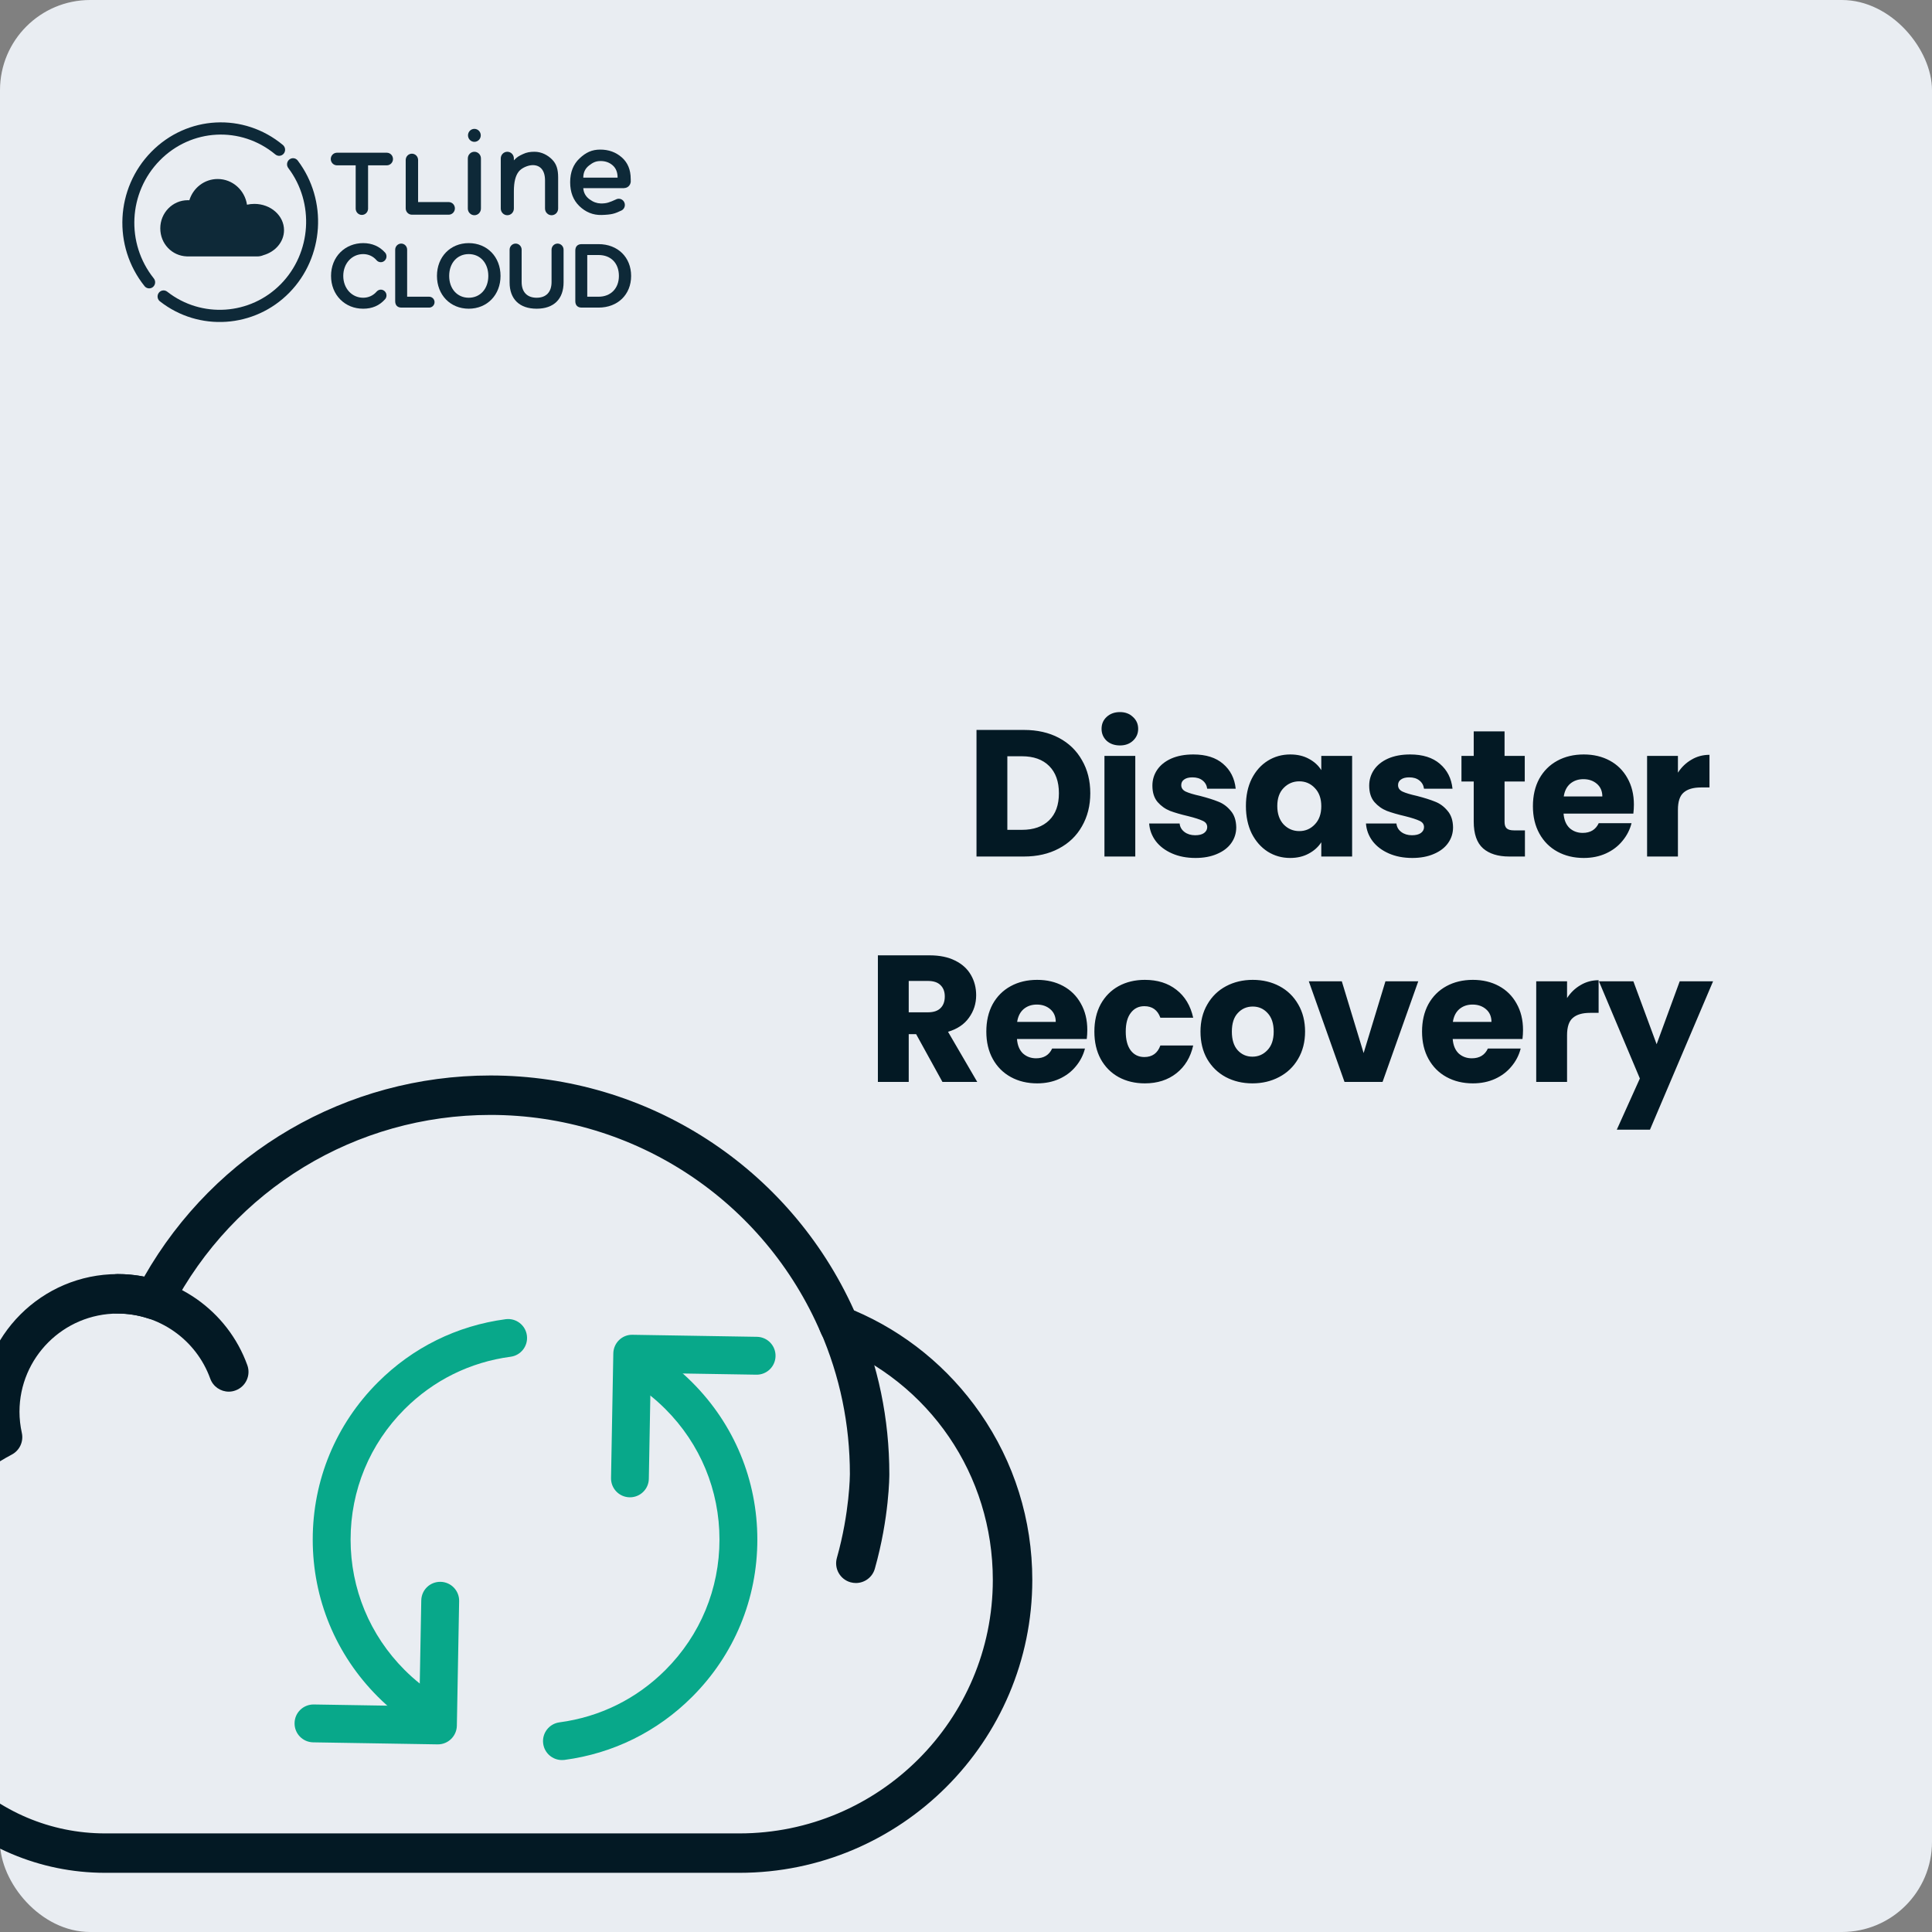
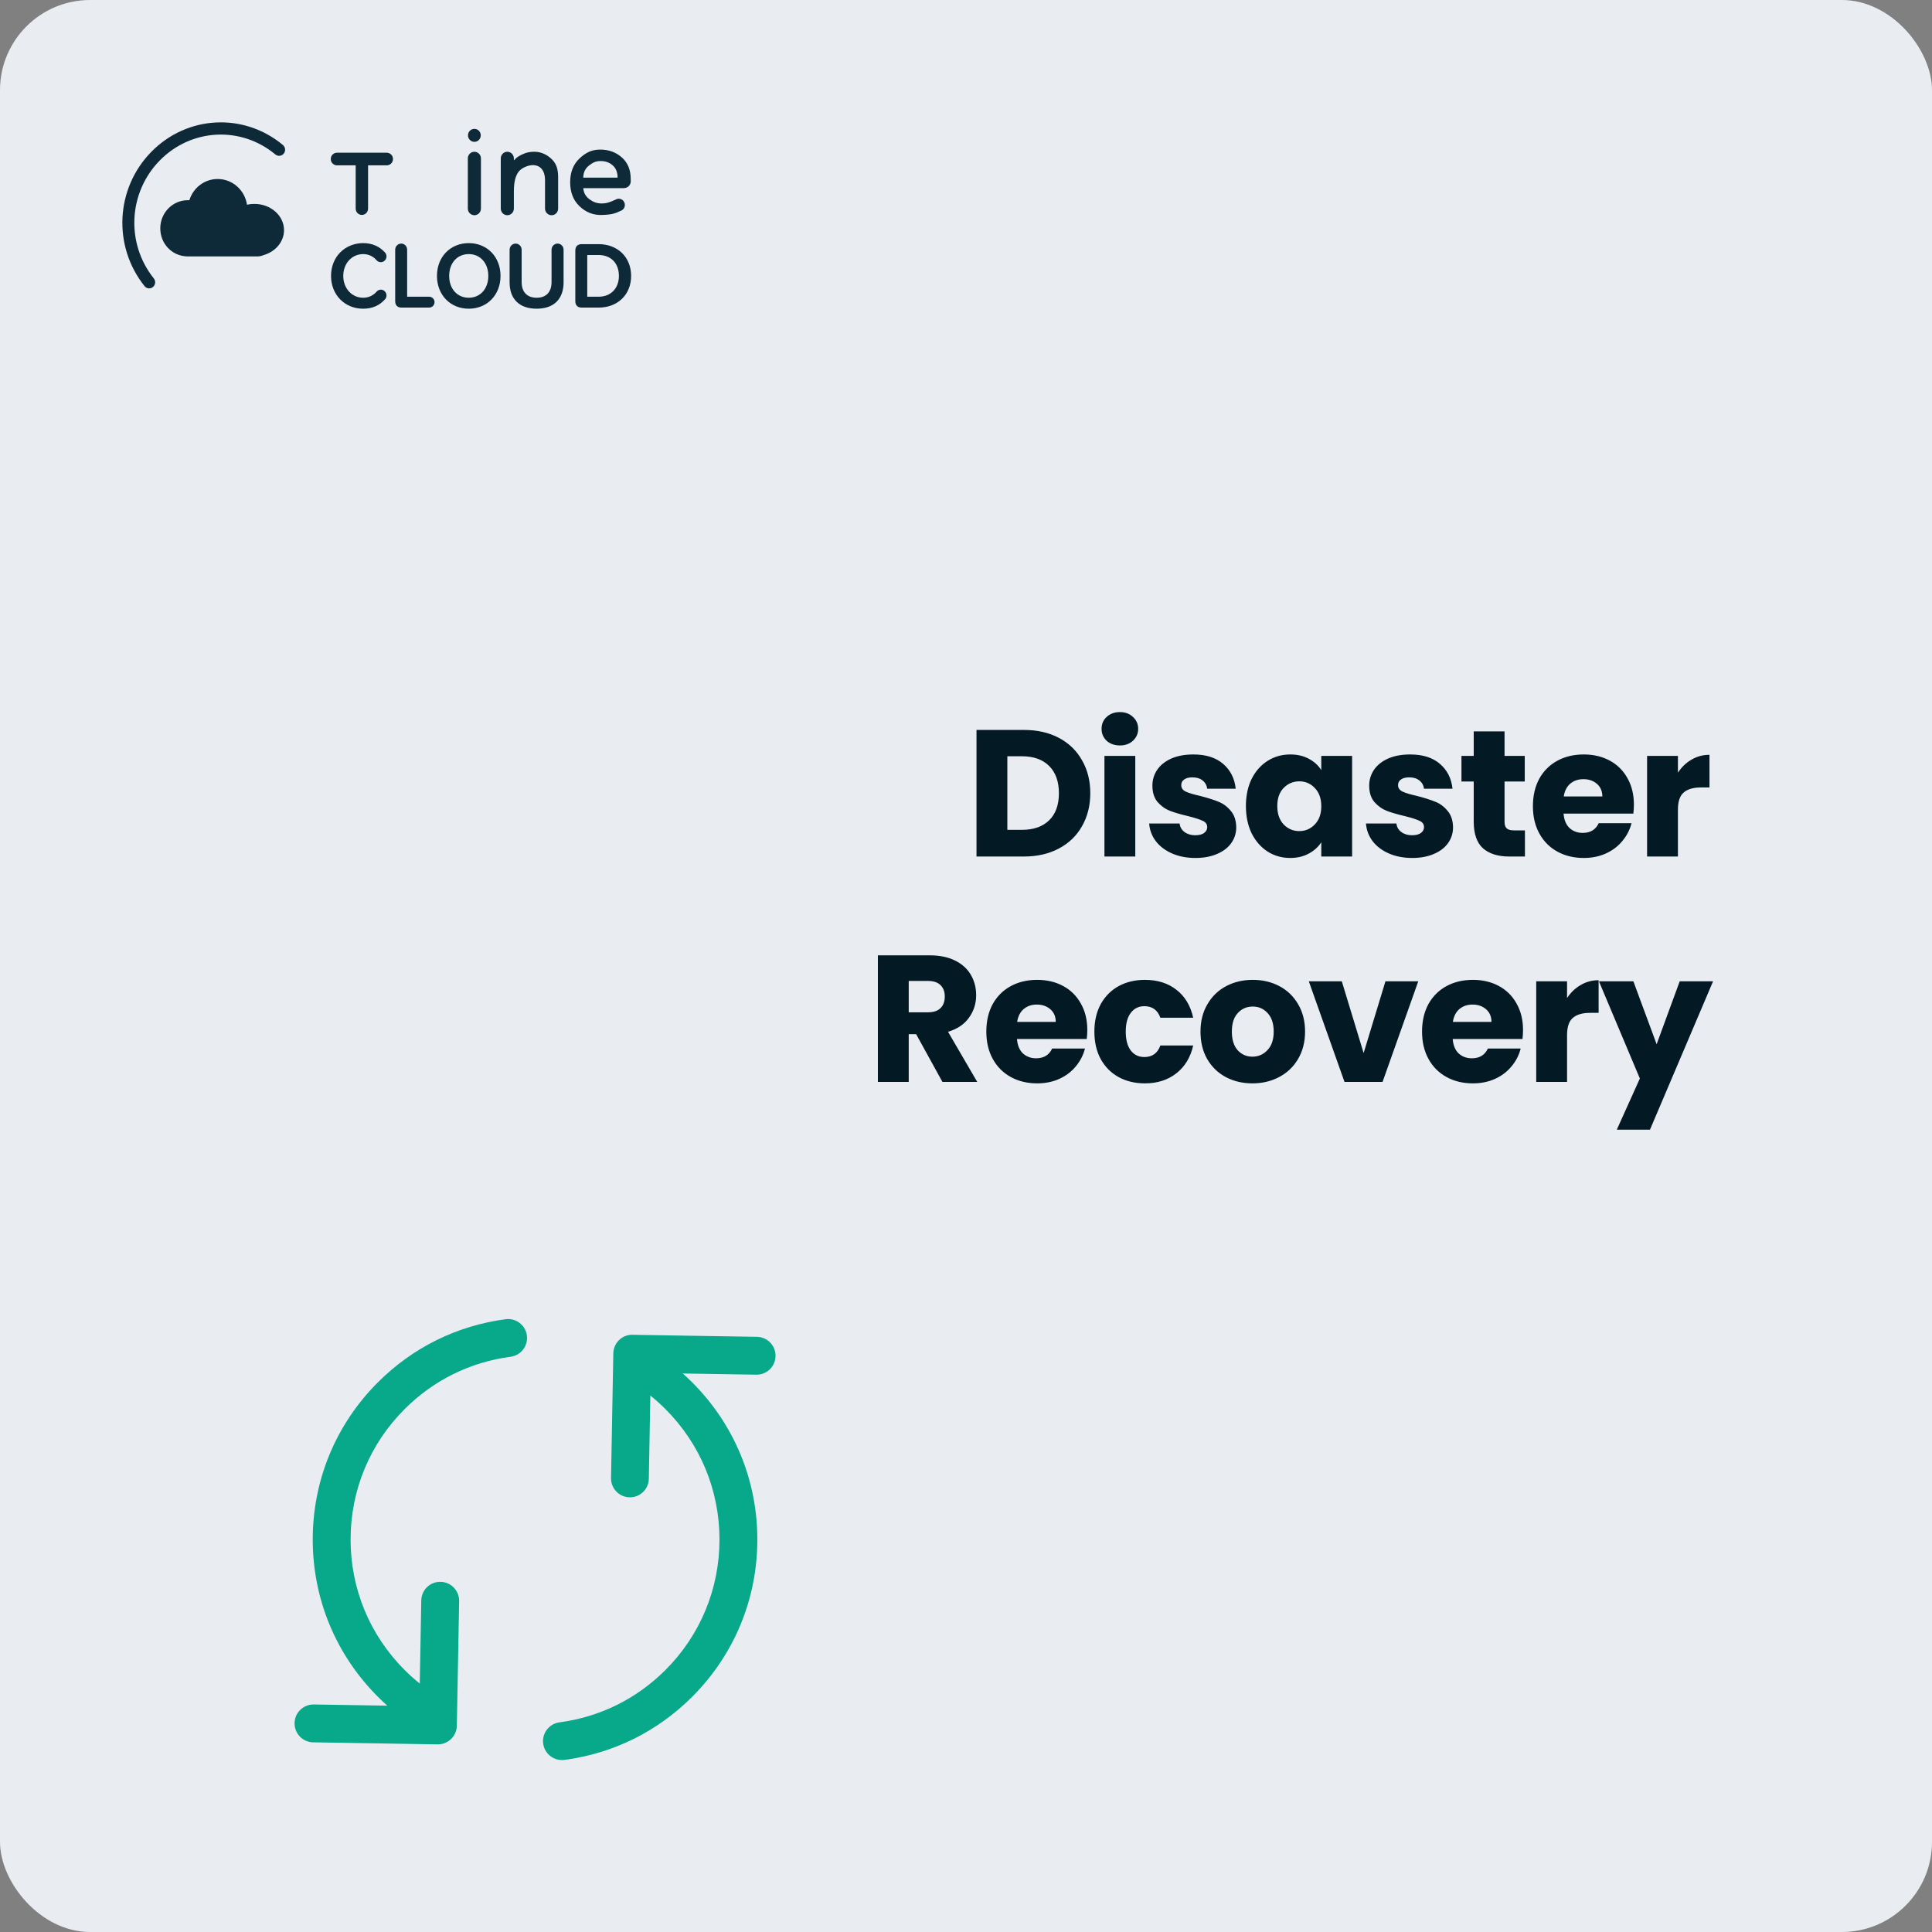
<svg xmlns="http://www.w3.org/2000/svg" width="300" height="300" viewBox="0 0 300 300" fill="none">
  <rect x="0" y="0" width="300" height="300" fill="#808080" stroke="none" />
  <g clip-path="url(#clip0_1029_5040)">
    <rect width="300" height="300" rx="14" fill="#E9EDF2" />
    <path d="M158.995 113.344C161.067 113.344 162.877 113.755 164.427 114.576C165.976 115.397 167.171 116.555 168.011 118.048C168.869 119.523 169.299 121.231 169.299 123.172C169.299 125.095 168.869 126.803 168.011 128.296C167.171 129.789 165.967 130.947 164.399 131.768C162.849 132.589 161.048 133 158.995 133H151.631V113.344H158.995ZM158.687 128.856C160.497 128.856 161.907 128.361 162.915 127.372C163.923 126.383 164.427 124.983 164.427 123.172C164.427 121.361 163.923 119.952 162.915 118.944C161.907 117.936 160.497 117.432 158.687 117.432H156.419V128.856H158.687ZM173.906 115.752C173.066 115.752 172.376 115.509 171.834 115.024C171.312 114.52 171.05 113.904 171.05 113.176C171.05 112.429 171.312 111.813 171.834 111.328C172.376 110.824 173.066 110.572 173.906 110.572C174.728 110.572 175.4 110.824 175.922 111.328C176.464 111.813 176.734 112.429 176.734 113.176C176.734 113.904 176.464 114.52 175.922 115.024C175.4 115.509 174.728 115.752 173.906 115.752ZM176.286 117.376V133H171.498V117.376H176.286ZM185.636 133.224C184.273 133.224 183.06 132.991 181.996 132.524C180.932 132.057 180.092 131.423 179.476 130.62C178.86 129.799 178.515 128.884 178.44 127.876H183.172C183.228 128.417 183.48 128.856 183.928 129.192C184.376 129.528 184.927 129.696 185.58 129.696C186.177 129.696 186.635 129.584 186.952 129.36C187.288 129.117 187.456 128.809 187.456 128.436C187.456 127.988 187.223 127.661 186.756 127.456C186.289 127.232 185.533 126.989 184.488 126.728C183.368 126.467 182.435 126.196 181.688 125.916C180.941 125.617 180.297 125.16 179.756 124.544C179.215 123.909 178.944 123.06 178.944 121.996C178.944 121.1 179.187 120.288 179.672 119.56C180.176 118.813 180.904 118.225 181.856 117.796C182.827 117.367 183.975 117.152 185.3 117.152C187.26 117.152 188.8 117.637 189.92 118.608C191.059 119.579 191.712 120.867 191.88 122.472H187.456C187.381 121.931 187.139 121.501 186.728 121.184C186.336 120.867 185.813 120.708 185.16 120.708C184.6 120.708 184.171 120.82 183.872 121.044C183.573 121.249 183.424 121.539 183.424 121.912C183.424 122.36 183.657 122.696 184.124 122.92C184.609 123.144 185.356 123.368 186.364 123.592C187.521 123.891 188.464 124.189 189.192 124.488C189.92 124.768 190.555 125.235 191.096 125.888C191.656 126.523 191.945 127.381 191.964 128.464C191.964 129.379 191.703 130.2 191.18 130.928C190.676 131.637 189.939 132.197 188.968 132.608C188.016 133.019 186.905 133.224 185.636 133.224ZM193.465 125.16C193.465 123.555 193.764 122.145 194.361 120.932C194.977 119.719 195.808 118.785 196.853 118.132C197.899 117.479 199.065 117.152 200.353 117.152C201.455 117.152 202.416 117.376 203.237 117.824C204.077 118.272 204.721 118.86 205.169 119.588V117.376H209.957V133H205.169V130.788C204.703 131.516 204.049 132.104 203.209 132.552C202.388 133 201.427 133.224 200.325 133.224C199.056 133.224 197.899 132.897 196.853 132.244C195.808 131.572 194.977 130.629 194.361 129.416C193.764 128.184 193.465 126.765 193.465 125.16ZM205.169 125.188C205.169 123.993 204.833 123.051 204.161 122.36C203.508 121.669 202.705 121.324 201.753 121.324C200.801 121.324 199.989 121.669 199.317 122.36C198.664 123.032 198.337 123.965 198.337 125.16C198.337 126.355 198.664 127.307 199.317 128.016C199.989 128.707 200.801 129.052 201.753 129.052C202.705 129.052 203.508 128.707 204.161 128.016C204.833 127.325 205.169 126.383 205.169 125.188ZM219.301 133.224C217.939 133.224 216.725 132.991 215.661 132.524C214.597 132.057 213.757 131.423 213.141 130.62C212.525 129.799 212.18 128.884 212.105 127.876H216.837C216.893 128.417 217.145 128.856 217.593 129.192C218.041 129.528 218.592 129.696 219.245 129.696C219.843 129.696 220.3 129.584 220.617 129.36C220.953 129.117 221.121 128.809 221.121 128.436C221.121 127.988 220.888 127.661 220.421 127.456C219.955 127.232 219.199 126.989 218.153 126.728C217.033 126.467 216.1 126.196 215.353 125.916C214.607 125.617 213.963 125.16 213.421 124.544C212.88 123.909 212.609 123.06 212.609 121.996C212.609 121.1 212.852 120.288 213.337 119.56C213.841 118.813 214.569 118.225 215.521 117.796C216.492 117.367 217.64 117.152 218.965 117.152C220.925 117.152 222.465 117.637 223.585 118.608C224.724 119.579 225.377 120.867 225.545 122.472H221.121C221.047 121.931 220.804 121.501 220.393 121.184C220.001 120.867 219.479 120.708 218.825 120.708C218.265 120.708 217.836 120.82 217.537 121.044C217.239 121.249 217.089 121.539 217.089 121.912C217.089 122.36 217.323 122.696 217.789 122.92C218.275 123.144 219.021 123.368 220.029 123.592C221.187 123.891 222.129 124.189 222.857 124.488C223.585 124.768 224.22 125.235 224.761 125.888C225.321 126.523 225.611 127.381 225.629 128.464C225.629 129.379 225.368 130.2 224.845 130.928C224.341 131.637 223.604 132.197 222.633 132.608C221.681 133.019 220.571 133.224 219.301 133.224ZM236.791 128.94V133H234.355C232.619 133 231.265 132.58 230.295 131.74C229.324 130.881 228.839 129.491 228.839 127.568V121.352H226.935V117.376H228.839V113.568H233.627V117.376H236.763V121.352H233.627V127.624C233.627 128.091 233.739 128.427 233.963 128.632C234.187 128.837 234.56 128.94 235.083 128.94H236.791ZM253.71 124.936C253.71 125.384 253.682 125.851 253.626 126.336H242.79C242.864 127.307 243.172 128.053 243.714 128.576C244.274 129.08 244.955 129.332 245.758 129.332C246.952 129.332 247.783 128.828 248.25 127.82H253.346C253.084 128.847 252.608 129.771 251.918 130.592C251.246 131.413 250.396 132.057 249.37 132.524C248.343 132.991 247.195 133.224 245.926 133.224C244.395 133.224 243.032 132.897 241.838 132.244C240.643 131.591 239.71 130.657 239.038 129.444C238.366 128.231 238.03 126.812 238.03 125.188C238.03 123.564 238.356 122.145 239.01 120.932C239.682 119.719 240.615 118.785 241.81 118.132C243.004 117.479 244.376 117.152 245.926 117.152C247.438 117.152 248.782 117.469 249.958 118.104C251.134 118.739 252.048 119.644 252.702 120.82C253.374 121.996 253.71 123.368 253.71 124.936ZM248.81 123.676C248.81 122.855 248.53 122.201 247.97 121.716C247.41 121.231 246.71 120.988 245.87 120.988C245.067 120.988 244.386 121.221 243.826 121.688C243.284 122.155 242.948 122.817 242.818 123.676H248.81ZM260.547 119.98C261.107 119.121 261.807 118.449 262.647 117.964C263.487 117.46 264.421 117.208 265.447 117.208V122.276H264.131C262.937 122.276 262.041 122.537 261.443 123.06C260.846 123.564 260.547 124.46 260.547 125.748V133H255.759V117.376H260.547V119.98ZM146.342 168L142.254 160.58H141.106V168H136.318V148.344H144.354C145.903 148.344 147.219 148.615 148.302 149.156C149.403 149.697 150.225 150.444 150.766 151.396C151.307 152.329 151.578 153.375 151.578 154.532C151.578 155.839 151.205 157.005 150.458 158.032C149.73 159.059 148.647 159.787 147.21 160.216L151.746 168H146.342ZM141.106 157.192H144.074C144.951 157.192 145.605 156.977 146.034 156.548C146.482 156.119 146.706 155.512 146.706 154.728C146.706 153.981 146.482 153.393 146.034 152.964C145.605 152.535 144.951 152.32 144.074 152.32H141.106V157.192ZM168.836 159.936C168.836 160.384 168.808 160.851 168.752 161.336H157.916C157.99 162.307 158.298 163.053 158.84 163.576C159.4 164.08 160.081 164.332 160.884 164.332C162.078 164.332 162.909 163.828 163.376 162.82H168.472C168.21 163.847 167.734 164.771 167.044 165.592C166.372 166.413 165.522 167.057 164.496 167.524C163.469 167.991 162.321 168.224 161.052 168.224C159.521 168.224 158.158 167.897 156.964 167.244C155.769 166.591 154.836 165.657 154.164 164.444C153.492 163.231 153.156 161.812 153.156 160.188C153.156 158.564 153.482 157.145 154.136 155.932C154.808 154.719 155.741 153.785 156.936 153.132C158.13 152.479 159.502 152.152 161.052 152.152C162.564 152.152 163.908 152.469 165.084 153.104C166.26 153.739 167.174 154.644 167.828 155.82C168.5 156.996 168.836 158.368 168.836 159.936ZM163.936 158.676C163.936 157.855 163.656 157.201 163.096 156.716C162.536 156.231 161.836 155.988 160.996 155.988C160.193 155.988 159.512 156.221 158.952 156.688C158.41 157.155 158.074 157.817 157.944 158.676H163.936ZM169.934 160.188C169.934 158.564 170.26 157.145 170.914 155.932C171.586 154.719 172.51 153.785 173.686 153.132C174.88 152.479 176.243 152.152 177.774 152.152C179.734 152.152 181.367 152.665 182.674 153.692C183.999 154.719 184.867 156.165 185.278 158.032H180.182C179.752 156.837 178.922 156.24 177.69 156.24C176.812 156.24 176.112 156.585 175.59 157.276C175.067 157.948 174.806 158.919 174.806 160.188C174.806 161.457 175.067 162.437 175.59 163.128C176.112 163.8 176.812 164.136 177.69 164.136C178.922 164.136 179.752 163.539 180.182 162.344H185.278C184.867 164.173 183.999 165.611 182.674 166.656C181.348 167.701 179.715 168.224 177.774 168.224C176.243 168.224 174.88 167.897 173.686 167.244C172.51 166.591 171.586 165.657 170.914 164.444C170.26 163.231 169.934 161.812 169.934 160.188ZM194.475 168.224C192.944 168.224 191.563 167.897 190.331 167.244C189.117 166.591 188.156 165.657 187.447 164.444C186.756 163.231 186.411 161.812 186.411 160.188C186.411 158.583 186.765 157.173 187.475 155.96C188.184 154.728 189.155 153.785 190.387 153.132C191.619 152.479 193 152.152 194.531 152.152C196.061 152.152 197.443 152.479 198.675 153.132C199.907 153.785 200.877 154.728 201.587 155.96C202.296 157.173 202.651 158.583 202.651 160.188C202.651 161.793 202.287 163.212 201.559 164.444C200.849 165.657 199.869 166.591 198.619 167.244C197.387 167.897 196.005 168.224 194.475 168.224ZM194.475 164.08C195.389 164.08 196.164 163.744 196.799 163.072C197.452 162.4 197.779 161.439 197.779 160.188C197.779 158.937 197.461 157.976 196.827 157.304C196.211 156.632 195.445 156.296 194.531 156.296C193.597 156.296 192.823 156.632 192.207 157.304C191.591 157.957 191.283 158.919 191.283 160.188C191.283 161.439 191.581 162.4 192.179 163.072C192.795 163.744 193.56 164.08 194.475 164.08ZM211.743 163.52L215.131 152.376H220.227L214.683 168H208.775L203.231 152.376H208.355L211.743 163.52ZM236.494 159.936C236.494 160.384 236.466 160.851 236.41 161.336H225.574C225.649 162.307 225.957 163.053 226.498 163.576C227.058 164.08 227.739 164.332 228.542 164.332C229.737 164.332 230.567 163.828 231.034 162.82H236.13C235.869 163.847 235.393 164.771 234.702 165.592C234.03 166.413 233.181 167.057 232.154 167.524C231.127 167.991 229.979 168.224 228.71 168.224C227.179 168.224 225.817 167.897 224.622 167.244C223.427 166.591 222.494 165.657 221.822 164.444C221.15 163.231 220.814 161.812 220.814 160.188C220.814 158.564 221.141 157.145 221.794 155.932C222.466 154.719 223.399 153.785 224.594 153.132C225.789 152.479 227.161 152.152 228.71 152.152C230.222 152.152 231.566 152.469 232.742 153.104C233.918 153.739 234.833 154.644 235.486 155.82C236.158 156.996 236.494 158.368 236.494 159.936ZM231.594 158.676C231.594 157.855 231.314 157.201 230.754 156.716C230.194 156.231 229.494 155.988 228.654 155.988C227.851 155.988 227.17 156.221 226.61 156.688C226.069 157.155 225.733 157.817 225.602 158.676H231.594ZM243.332 154.98C243.892 154.121 244.592 153.449 245.432 152.964C246.272 152.46 247.205 152.208 248.232 152.208V157.276H246.916C245.721 157.276 244.825 157.537 244.228 158.06C243.631 158.564 243.332 159.46 243.332 160.748V168H238.544V152.376H243.332V154.98ZM266.005 152.376L256.205 175.42H251.053L254.637 167.468L248.281 152.376H253.629L257.241 162.148L260.825 152.376H266.005Z" fill="#031924" />
    <path d="M66.34 268.785C65.805 268.785 65.265 268.64 64.78 268.335C62.58 266.955 60.525 265.32 58.67 263.465C52.15 256.945 48.56 248.28 48.56 239.06C48.56 229.84 52.15 221.175 58.67 214.655C64.08 209.24 70.945 205.85 78.515 204.845C80.13 204.635 81.605 205.765 81.815 207.375C82.03 208.985 80.895 210.465 79.285 210.675C73.005 211.51 67.315 214.32 62.825 218.81C57.415 224.22 54.44 231.41 54.44 239.06C54.44 246.71 57.42 253.9 62.825 259.31C64.365 260.85 66.07 262.21 67.895 263.35C69.27 264.21 69.69 266.025 68.825 267.4C68.28 268.295 67.32 268.785 66.34 268.785Z" fill="#08A88A" />
    <path d="M67.995 270.865C67.98 270.865 67.965 270.865 67.945 270.865L48.63 270.55C47.005 270.525 45.71 269.185 45.74 267.56C45.765 265.935 47.095 264.65 48.73 264.67L65.115 264.935L65.415 248.51C65.445 246.885 66.77 245.595 68.41 245.625C70.035 245.655 71.325 246.995 71.295 248.62L70.94 267.975C70.905 269.58 69.595 270.865 67.995 270.865Z" fill="#08A88A" />
    <path d="M87.255 273.3C85.805 273.3 84.54 272.225 84.345 270.745C84.13 269.135 85.265 267.66 86.875 267.445C93.155 266.61 98.845 263.8 103.335 259.31C108.745 253.9 111.72 246.71 111.72 239.06C111.72 231.41 108.74 224.22 103.335 218.81C101.795 217.27 100.09 215.91 98.265 214.77C96.89 213.91 96.47 212.095 97.335 210.72C98.195 209.345 100.01 208.925 101.385 209.79C103.585 211.17 105.64 212.805 107.49 214.66C114.01 221.18 117.6 229.845 117.6 239.065C117.6 248.285 114.01 256.95 107.49 263.47C102.08 268.885 95.215 272.275 87.645 273.28C87.515 273.295 87.385 273.3 87.255 273.3Z" fill="#08A88A" />
    <path d="M97.82 232.5C97.8 232.5 97.785 232.5 97.765 232.5C96.14 232.47 94.85 231.13 94.88 229.505L95.235 210.15C95.265 208.53 96.6 207.22 98.22 207.265L117.535 207.58C119.16 207.605 120.455 208.945 120.425 210.57C120.4 212.195 119.06 213.495 117.435 213.46L101.05 213.195L100.75 229.62C100.73 231.22 99.415 232.5 97.82 232.5Z" fill="#08A88A" />
-     <path d="M114.805 290.81H16.33C-4.255 290.81 -21 274.065 -21 253.48C-21 240.335 -14.145 228.29 -2.965 221.54C-3.05 220.76 -3.095 219.985 -3.095 219.215C-3.095 207.43 6.495 197.84 18.28 197.84C19.66 197.84 21.035 197.975 22.39 198.24C33.41 178.905 53.795 167 76.16 167C100.585 167 122.605 181.275 132.615 203.475C140.515 206.835 147.265 212.33 152.195 219.425C157.495 227.05 160.295 236.01 160.295 245.33C160.29 270.405 139.885 290.81 114.805 290.81ZM18.275 203.97C9.865 203.97 3.025 210.81 3.025 219.22C3.025 220.295 3.15 221.4 3.39 222.505C3.685 223.85 3.045 225.23 1.825 225.87C-8.475 231.295 -14.875 241.875 -14.875 253.485C-14.875 270.69 -0.875 284.69 16.33 284.69H114.805C136.51 284.69 154.165 267.035 154.165 245.33C154.165 229.035 144.36 214.655 129.185 208.695C128.42 208.395 127.81 207.8 127.49 207.045C118.7 186.44 98.55 173.125 76.16 173.125C55.275 173.125 36.305 184.655 26.65 203.22C25.96 204.55 24.41 205.18 22.985 204.72C21.455 204.22 19.87 203.97 18.275 203.97Z" fill="#031924" />
-     <path d="M132.9 245.81C132.625 245.81 132.345 245.77 132.065 245.695C130.435 245.235 129.49 243.545 129.95 241.915C131.95 234.835 131.97 228.97 131.97 228.915C131.97 221.175 130.42 213.69 127.36 206.66C126.685 205.11 127.395 203.305 128.945 202.63C130.495 201.955 132.3 202.665 132.975 204.215C136.375 212.02 138.095 220.33 138.095 228.91C138.095 229.17 138.09 235.635 135.845 243.585C135.465 244.93 134.24 245.81 132.9 245.81ZM35.525 216.095C34.27 216.095 33.095 215.32 32.645 214.07C30.465 208.025 24.695 203.965 18.285 203.965C16.595 203.965 15.22 202.595 15.22 200.9C15.22 199.205 16.59 197.835 18.285 197.835C27.265 197.835 35.35 203.52 38.405 211.985C38.98 213.575 38.155 215.33 36.565 215.905C36.225 216.035 35.87 216.095 35.525 216.095Z" fill="#031924" />
    <g clip-path="url(#clip1_1029_5040)">
-       <path d="M24.739 46.71C24.415 46.379 24.373 45.845 24.66 45.463C24.974 45.049 25.555 44.972 25.962 45.289C31.276 49.459 38.865 48.951 43.613 44.107C48.366 39.259 48.862 31.513 44.765 26.091C44.452 25.677 44.528 25.082 44.935 24.763C45.34 24.443 45.927 24.518 46.237 24.936C50.901 31.109 50.338 39.926 44.927 45.446C39.522 50.96 30.882 51.538 24.831 46.79C24.798 46.765 24.769 46.737 24.74 46.709L24.739 46.71Z" fill="#0E2938" />
      <path d="M22.509 44.502C22.486 44.479 22.466 44.457 22.445 44.43C17.478 38.22 17.928 29.257 23.491 23.583C29.055 17.907 37.841 17.449 43.93 22.514C44.325 22.852 44.387 23.441 44.064 23.847C43.739 24.252 43.155 24.312 42.757 23.983C37.409 19.533 29.692 19.937 24.804 24.922C19.917 29.907 19.521 37.78 23.884 43.234C24.206 43.639 24.147 44.235 23.75 44.567C23.378 44.875 22.84 44.842 22.508 44.502H22.509Z" fill="#0E2938" />
      <path d="M44.103 35.739C44.103 33.486 42.041 31.66 39.497 31.66C39.102 31.66 38.719 31.705 38.353 31.787C38.016 29.527 36.106 27.796 33.799 27.796C31.734 27.796 29.988 29.183 29.402 31.095C29.323 31.09 29.242 31.087 29.162 31.087C26.802 31.087 24.889 33.042 24.889 35.453C24.889 37.864 26.715 39.727 29 39.813C29.046 39.816 29.092 39.817 29.139 39.817H39.952C40.289 39.817 40.612 39.748 40.905 39.622C42.76 39.095 44.103 37.556 44.103 35.738V35.739Z" fill="#0E2938" />
      <path d="M60.014 45.869C60.014 46.103 59.929 46.33 59.786 46.474C58.907 47.457 57.796 47.936 56.397 47.936C54.998 47.936 53.777 47.435 52.86 46.524C51.921 45.592 51.404 44.285 51.404 42.844C51.404 41.402 51.921 40.095 52.86 39.163C53.777 38.252 55.033 37.751 56.397 37.751C57.761 37.751 58.918 38.244 59.789 39.216C59.929 39.358 60.014 39.584 60.014 39.818C60.014 40.304 59.612 40.714 59.136 40.714C58.87 40.714 58.626 40.6 58.465 40.403C57.939 39.792 57.205 39.455 56.397 39.455C54.633 39.455 53.302 40.911 53.302 42.844C53.302 44.776 54.633 46.233 56.397 46.233C57.212 46.233 57.952 45.895 58.481 45.282C58.658 45.083 58.891 44.974 59.136 44.974C59.612 44.974 60.014 45.383 60.014 45.869Z" fill="#0E2938" />
      <path d="M67.477 46.911C67.477 47.381 67.102 47.763 66.642 47.763H62.342C61.721 47.763 61.365 47.399 61.365 46.766V38.776C61.365 38.251 61.785 37.823 62.3 37.823C62.816 37.823 63.221 38.251 63.221 38.776V46.073H66.642C67.095 46.073 67.477 46.456 67.477 46.911Z" fill="#0E2938" />
      <path d="M72.786 37.751C69.926 37.751 67.851 39.893 67.851 42.844C67.851 45.794 69.926 47.936 72.786 47.936C75.646 47.936 77.722 45.794 77.722 42.844C77.722 39.893 75.647 37.751 72.786 37.751ZM72.786 46.233C70.997 46.233 69.748 44.839 69.748 42.844C69.748 40.849 70.997 39.455 72.786 39.455C74.574 39.455 75.825 40.849 75.825 42.844C75.825 44.839 74.575 46.233 72.786 46.233Z" fill="#0E2938" />
      <path d="M87.513 38.776V43.842C87.513 46.445 85.988 47.936 83.33 47.936C80.672 47.936 79.131 46.45 79.131 43.857V38.776C79.131 38.251 79.551 37.823 80.067 37.823C80.582 37.823 81.001 38.251 81.001 38.776V43.799C81.001 45.346 81.849 46.233 83.33 46.233C84.811 46.233 85.645 45.346 85.645 43.799V38.776C85.645 38.251 86.063 37.823 86.579 37.823C87.095 37.823 87.513 38.251 87.513 38.776Z" fill="#0E2938" />
      <path d="M92.951 37.91H90.311C89.69 37.91 89.334 38.273 89.334 38.907V46.766C89.334 47.4 89.69 47.763 90.311 47.763H92.951C95.924 47.763 98 45.74 98 42.844C98 39.947 95.924 37.91 92.951 37.91ZM92.951 46.073H91.189V39.599H92.951C94.866 39.599 96.103 40.872 96.103 42.844C96.103 44.815 94.806 46.073 92.951 46.073Z" fill="#0E2938" />
-       <path d="M70.635 32.357C70.635 31.83 70.226 31.401 69.716 31.379V31.377H64.922V24.802H64.92C64.898 24.279 64.478 23.865 63.96 23.865C63.442 23.865 63.022 24.28 62.999 24.802H62.998V32.357C62.998 32.898 63.429 33.338 63.96 33.338C63.968 33.338 63.976 33.337 63.984 33.337H69.716C70.226 33.313 70.635 32.884 70.635 32.358V32.357Z" fill="#0E2938" />
      <path d="M61.023 24.694C61.023 24.167 60.615 23.738 60.104 23.717V23.715H52.281V23.717C51.77 23.739 51.362 24.168 51.362 24.694C51.362 25.221 51.77 25.649 52.281 25.672V25.674H55.23V32.436H55.232C55.254 32.958 55.674 33.373 56.192 33.373C56.71 33.373 57.13 32.958 57.152 32.436H57.154V25.674H60.103V25.672C60.615 25.649 61.024 25.221 61.024 24.694H61.023Z" fill="#0E2938" />
      <path d="M97.936 27.785C97.936 26.366 97.475 25.251 96.554 24.442C95.633 23.633 94.523 23.228 93.208 23.228C91.892 23.228 90.959 23.685 89.989 24.599C89.019 25.513 88.534 26.746 88.534 28.294C88.534 29.843 89.011 31.081 89.962 32C90.913 32.92 92.069 33.422 93.426 33.381C95.006 33.333 95.456 33.173 96.401 32.73C96.766 32.596 97.028 32.242 97.028 31.823C97.028 31.291 96.604 30.859 96.082 30.859C95.971 30.859 95.865 30.879 95.768 30.916C95.768 30.916 95.761 30.918 95.757 30.92C95.713 30.936 95.671 30.954 95.631 30.977C94.673 31.41 94.178 31.622 93.244 31.588C92.672 31.567 92.13 31.383 91.536 30.945C90.942 30.507 90.62 29.929 90.572 29.213H96.919L96.934 29.199C97.437 29.192 97.852 28.812 97.925 28.317L97.939 28.305V27.784H97.938L97.936 27.785ZM91.462 25.701C92.056 25.238 92.517 25.006 93.263 25.006C94.01 25.006 94.626 25.229 95.136 25.673C95.646 26.118 95.9 26.754 95.9 27.581H90.572C90.572 26.792 90.868 26.164 91.463 25.701H91.462Z" fill="#0E2938" />
      <path d="M73.662 22.025C74.209 22.025 74.653 21.574 74.653 21.017C74.653 20.46 74.209 20.009 73.662 20.009C73.115 20.009 72.671 20.46 72.671 21.017C72.671 21.574 73.115 22.025 73.662 22.025Z" fill="#0E2938" />
      <path d="M73.662 23.566C73.1 23.566 72.644 24.029 72.644 24.603V32.383C72.644 32.956 73.1 33.42 73.662 33.42C74.225 33.42 74.68 32.956 74.68 32.383V24.603C74.68 24.029 74.225 23.566 73.662 23.566Z" fill="#0E2938" />
      <path d="M83.004 23.566C82.337 23.566 81.776 23.646 81.18 23.937C80.577 24.231 80.314 24.341 79.794 24.9V24.603C79.794 24.029 79.339 23.566 78.777 23.566C78.214 23.566 77.759 24.029 77.759 24.603V32.383C77.759 32.956 78.214 33.42 78.777 33.42C79.339 33.42 79.794 32.956 79.794 32.383V29.716C79.794 28.206 80.067 27.278 80.527 26.669C80.978 26.072 82.003 25.635 82.74 25.641C83.866 25.648 84.632 26.409 84.631 28.014V32.385H84.632C84.632 32.959 85.088 33.422 85.65 33.422C86.213 33.422 86.668 32.959 86.668 32.385V27.551C86.668 26.267 86.4 25.448 85.728 24.768C85.056 24.088 84.096 23.566 83.004 23.566Z" fill="#0E2938" />
    </g>
  </g>
  <defs>
    <clipPath id="clip0_1029_5040">
      <rect width="300" height="300" fill="white" />
    </clipPath>
    <clipPath id="clip1_1029_5040">
      <rect width="79" height="31" fill="white" transform="translate(19 19)" />
    </clipPath>
  </defs>
</svg>